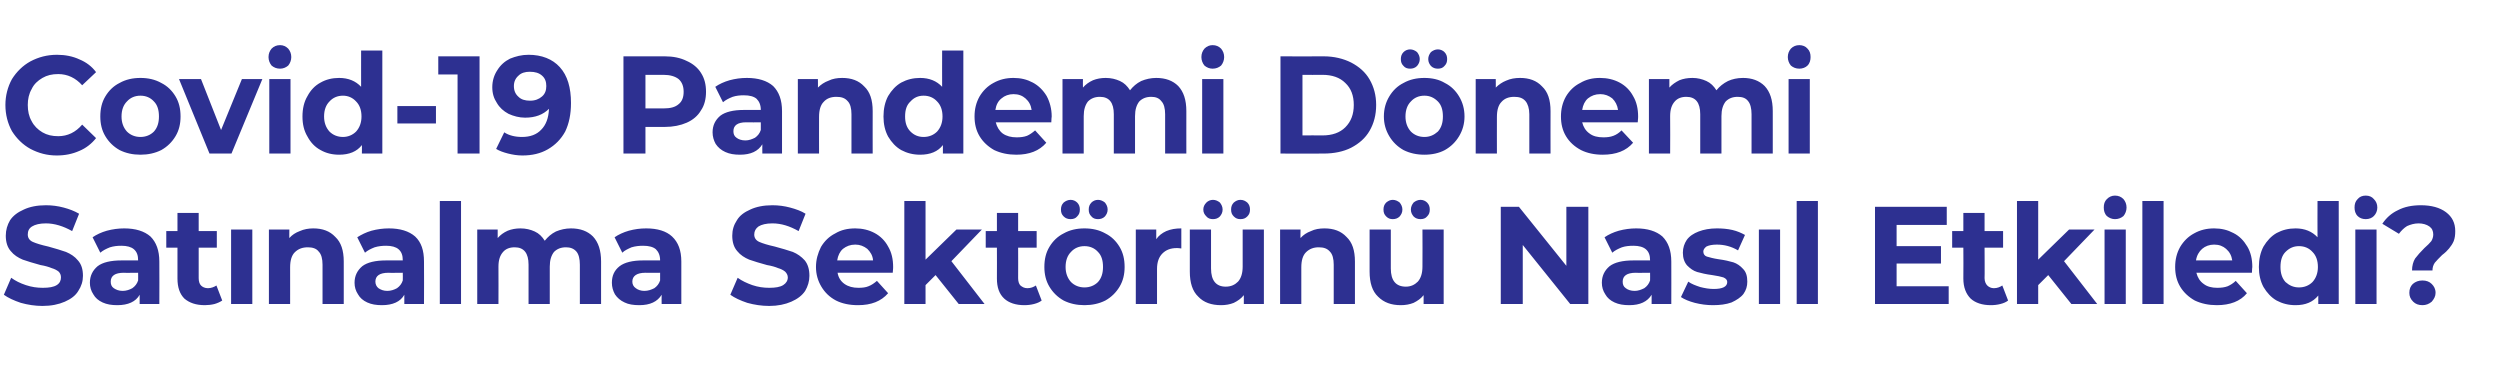
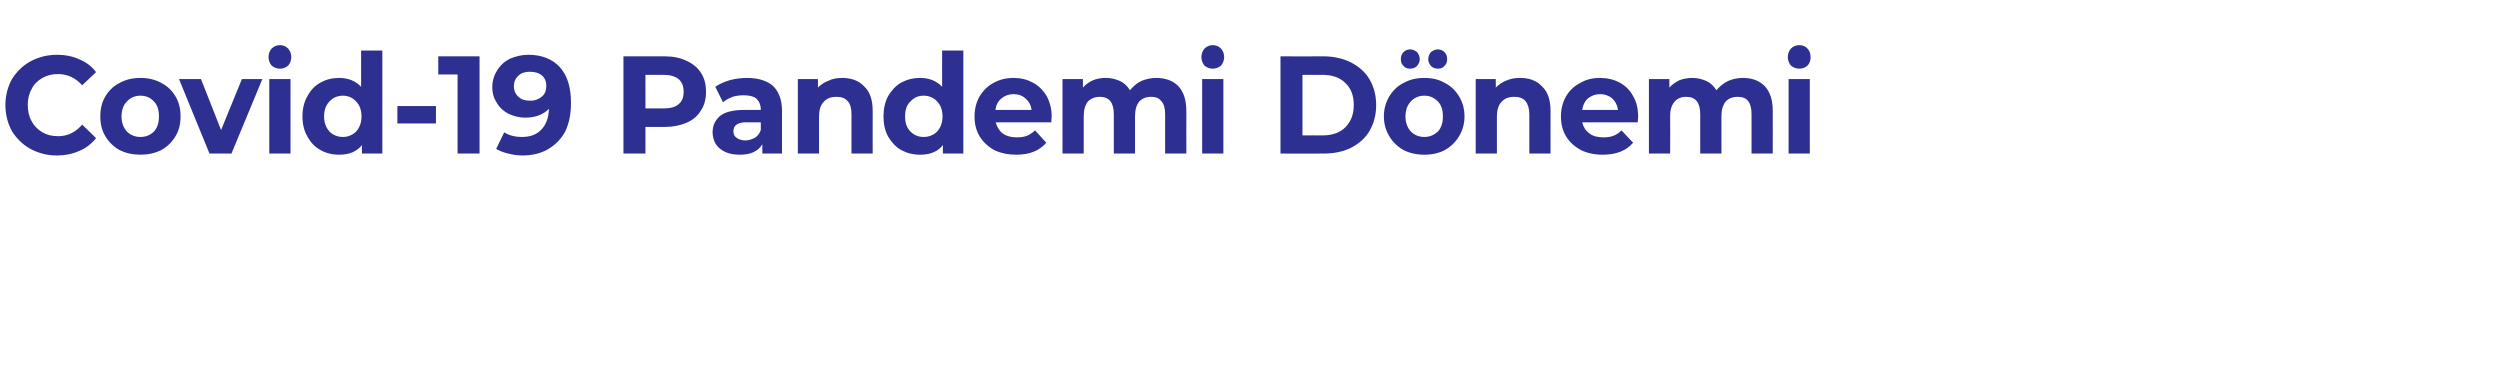
<svg xmlns="http://www.w3.org/2000/svg" version="1.1" width="648px" height="98px" viewBox="0 -5 648 98" style="top:-5px">
  <desc>Covid-19 Pandemi Dönemi Satınalma Sektörünü Nasıl Etkiledi</desc>
  <defs />
  <g id="Polygon53194">
-     <path d="M 11 74.3 C 9.1 74.3 7.2 74 5.4 73.5 C 3.6 72.9 2.1 72.2 1 71.4 C 1 71.4 2.9 67 2.9 67 C 4 67.8 5.2 68.4 6.7 68.9 C 8.2 69.4 9.6 69.6 11.1 69.6 C 12.7 69.6 13.9 69.4 14.7 68.9 C 15.5 68.4 15.8 67.7 15.8 66.9 C 15.8 66.3 15.6 65.8 15.2 65.4 C 14.7 65 14.1 64.7 13.4 64.5 C 12.7 64.2 11.7 63.9 10.5 63.7 C 8.6 63.2 7.1 62.7 5.9 62.3 C 4.7 61.8 3.6 61.1 2.8 60.1 C 1.9 59.1 1.5 57.7 1.5 56.1 C 1.5 54.6 1.9 53.3 2.6 52.1 C 3.4 50.9 4.6 50 6.2 49.3 C 7.7 48.6 9.6 48.2 11.9 48.2 C 13.5 48.2 15 48.4 16.5 48.8 C 18 49.2 19.3 49.7 20.5 50.4 C 20.5 50.4 18.7 54.9 18.7 54.9 C 16.4 53.6 14.1 52.9 11.9 52.9 C 10.3 52.9 9.1 53.2 8.3 53.7 C 7.5 54.2 7.2 54.9 7.2 55.8 C 7.2 56.6 7.6 57.3 8.5 57.7 C 9.4 58.1 10.7 58.5 12.5 58.9 C 14.4 59.4 15.9 59.9 17.1 60.3 C 18.3 60.8 19.4 61.5 20.2 62.5 C 21.1 63.5 21.5 64.8 21.5 66.5 C 21.5 67.9 21.1 69.2 20.3 70.4 C 19.6 71.6 18.4 72.5 16.8 73.2 C 15.2 73.9 13.3 74.3 11 74.3 C 11 74.3 11 74.3 11 74.3 Z M 32.2 54.2 C 35.1 54.2 37.4 54.9 39 56.3 C 40.5 57.8 41.3 59.9 41.3 62.8 C 41.34 62.8 41.3 73.8 41.3 73.8 L 36.2 73.8 C 36.2 73.8 36.19 71.44 36.2 71.4 C 35.2 73.2 33.2 74.1 30.4 74.1 C 28.9 74.1 27.7 73.9 26.6 73.4 C 25.5 72.9 24.7 72.2 24.2 71.3 C 23.6 70.4 23.3 69.4 23.3 68.3 C 23.3 66.5 24 65.1 25.3 64 C 26.6 63 28.7 62.5 31.5 62.5 C 31.5 62.5 35.8 62.5 35.8 62.5 C 35.8 61.2 35.5 60.3 34.7 59.6 C 34 59 32.9 58.7 31.5 58.7 C 30.4 58.7 29.5 58.8 28.5 59.1 C 27.5 59.5 26.7 59.9 26 60.5 C 26 60.5 24 56.5 24 56.5 C 25 55.8 26.3 55.2 27.7 54.8 C 29.2 54.4 30.7 54.2 32.2 54.2 C 32.2 54.2 32.2 54.2 32.2 54.2 Z M 31.8 70.4 C 32.7 70.4 33.6 70.1 34.3 69.7 C 35 69.2 35.5 68.6 35.8 67.7 C 35.83 67.73 35.8 65.7 35.8 65.7 C 35.8 65.7 32.06 65.75 32.1 65.7 C 29.8 65.7 28.7 66.5 28.7 68 C 28.7 68.7 28.9 69.3 29.5 69.7 C 30.1 70.1 30.8 70.4 31.8 70.4 C 31.8 70.4 31.8 70.4 31.8 70.4 Z M 57.6 72.9 C 57 73.3 56.3 73.6 55.6 73.8 C 54.8 74 53.9 74.1 53.1 74.1 C 50.8 74.1 49.1 73.5 47.8 72.4 C 46.6 71.2 46 69.5 46 67.2 C 45.98 67.19 46 59.2 46 59.2 L 43.1 59.2 L 43.1 54.9 L 46 54.9 L 46 50.2 L 51.5 50.2 L 51.5 54.9 L 56.2 54.9 L 56.2 59.2 L 51.5 59.2 C 51.5 59.2 51.49 67.12 51.5 67.1 C 51.5 67.9 51.7 68.6 52.1 69 C 52.5 69.4 53.1 69.7 53.9 69.7 C 54.7 69.7 55.5 69.4 56.1 69 C 56.1 69 57.6 72.9 57.6 72.9 Z M 59.9 54.5 L 65.4 54.5 L 65.4 73.8 L 59.9 73.8 L 59.9 54.5 Z M 81.2 54.2 C 83.6 54.2 85.5 54.9 86.9 56.4 C 88.4 57.8 89.1 59.9 89.1 62.8 C 89.11 62.76 89.1 73.8 89.1 73.8 L 83.6 73.8 C 83.6 73.8 83.61 63.62 83.6 63.6 C 83.6 62.1 83.3 60.9 82.6 60.2 C 82 59.4 81 59.1 79.8 59.1 C 78.4 59.1 77.3 59.5 76.4 60.4 C 75.6 61.2 75.2 62.5 75.2 64.3 C 75.21 64.27 75.2 73.8 75.2 73.8 L 69.7 73.8 L 69.7 54.5 L 75 54.5 C 75 54.5 74.97 56.75 75 56.7 C 75.7 55.9 76.6 55.3 77.7 54.9 C 78.8 54.4 80 54.2 81.2 54.2 C 81.2 54.2 81.2 54.2 81.2 54.2 Z M 100.8 54.2 C 103.7 54.2 106 54.9 107.6 56.3 C 109.2 57.8 109.9 59.9 109.9 62.8 C 109.95 62.8 109.9 73.8 109.9 73.8 L 104.8 73.8 C 104.8 73.8 104.79 71.44 104.8 71.4 C 103.8 73.2 101.8 74.1 99 74.1 C 97.5 74.1 96.3 73.9 95.2 73.4 C 94.1 72.9 93.3 72.2 92.8 71.3 C 92.2 70.4 91.9 69.4 91.9 68.3 C 91.9 66.5 92.6 65.1 93.9 64 C 95.2 63 97.3 62.5 100.1 62.5 C 100.1 62.5 104.4 62.5 104.4 62.5 C 104.4 61.2 104.1 60.3 103.3 59.6 C 102.6 59 101.5 58.7 100.1 58.7 C 99.1 58.7 98.1 58.8 97.1 59.1 C 96.1 59.5 95.3 59.9 94.6 60.5 C 94.6 60.5 92.6 56.5 92.6 56.5 C 93.7 55.8 94.9 55.2 96.3 54.8 C 97.8 54.4 99.3 54.2 100.8 54.2 C 100.8 54.2 100.8 54.2 100.8 54.2 Z M 100.4 70.4 C 101.3 70.4 102.2 70.1 102.9 69.7 C 103.6 69.2 104.1 68.6 104.4 67.7 C 104.44 67.73 104.4 65.7 104.4 65.7 C 104.4 65.7 100.67 65.75 100.7 65.7 C 98.4 65.7 97.3 66.5 97.3 68 C 97.3 68.7 97.6 69.3 98.1 69.7 C 98.7 70.1 99.4 70.4 100.4 70.4 C 100.4 70.4 100.4 70.4 100.4 70.4 Z M 114 47.1 L 119.5 47.1 L 119.5 73.8 L 114 73.8 L 114 47.1 Z M 148 54.2 C 150.4 54.2 152.3 54.9 153.7 56.3 C 155.1 57.8 155.8 59.9 155.8 62.8 C 155.79 62.76 155.8 73.8 155.8 73.8 L 150.3 73.8 C 150.3 73.8 150.29 63.62 150.3 63.6 C 150.3 62.1 150 60.9 149.4 60.2 C 148.7 59.4 147.8 59.1 146.7 59.1 C 145.4 59.1 144.4 59.5 143.6 60.3 C 142.9 61.2 142.5 62.4 142.5 64.1 C 142.49 64.13 142.5 73.8 142.5 73.8 L 137 73.8 C 137 73.8 136.99 63.62 137 63.6 C 137 60.6 135.8 59.1 133.4 59.1 C 132.1 59.1 131.1 59.5 130.4 60.3 C 129.6 61.2 129.2 62.4 129.2 64.1 C 129.23 64.13 129.2 73.8 129.2 73.8 L 123.7 73.8 L 123.7 54.5 L 129 54.5 C 129 54.5 128.98 56.71 129 56.7 C 129.7 55.9 130.5 55.3 131.6 54.8 C 132.6 54.4 133.7 54.2 134.9 54.2 C 136.3 54.2 137.5 54.5 138.6 55 C 139.7 55.5 140.5 56.3 141.2 57.4 C 142 56.4 142.9 55.6 144.1 55 C 145.3 54.5 146.6 54.2 148 54.2 C 148 54.2 148 54.2 148 54.2 Z M 167.5 54.2 C 170.4 54.2 172.7 54.9 174.2 56.3 C 175.8 57.8 176.6 59.9 176.6 62.8 C 176.61 62.8 176.6 73.8 176.6 73.8 L 171.5 73.8 C 171.5 73.8 171.46 71.44 171.5 71.4 C 170.4 73.2 168.5 74.1 165.7 74.1 C 164.2 74.1 162.9 73.9 161.9 73.4 C 160.8 72.9 160 72.2 159.4 71.3 C 158.9 70.4 158.6 69.4 158.6 68.3 C 158.6 66.5 159.2 65.1 160.6 64 C 161.9 63 164 62.5 166.7 62.5 C 166.7 62.5 171.1 62.5 171.1 62.5 C 171.1 61.2 170.7 60.3 170 59.6 C 169.3 59 168.2 58.7 166.7 58.7 C 165.7 58.7 164.7 58.8 163.7 59.1 C 162.8 59.5 161.9 59.9 161.3 60.5 C 161.3 60.5 159.3 56.5 159.3 56.5 C 160.3 55.8 161.6 55.2 163 54.8 C 164.5 54.4 165.9 54.2 167.5 54.2 C 167.5 54.2 167.5 54.2 167.5 54.2 Z M 167 70.4 C 168 70.4 168.8 70.1 169.6 69.7 C 170.3 69.2 170.8 68.6 171.1 67.7 C 171.1 67.73 171.1 65.7 171.1 65.7 C 171.1 65.7 167.33 65.75 167.3 65.7 C 165.1 65.7 163.9 66.5 163.9 68 C 163.9 68.7 164.2 69.3 164.8 69.7 C 165.3 70.1 166.1 70.4 167 70.4 C 167 70.4 167 70.4 167 70.4 Z M 199.4 74.3 C 197.4 74.3 195.5 74 193.7 73.5 C 191.9 72.9 190.4 72.2 189.3 71.4 C 189.3 71.4 191.2 67 191.2 67 C 192.3 67.8 193.6 68.4 195 68.9 C 196.5 69.4 197.9 69.6 199.4 69.6 C 201 69.6 202.2 69.4 203 68.9 C 203.8 68.4 204.2 67.7 204.2 66.9 C 204.2 66.3 203.9 65.8 203.5 65.4 C 203 65 202.4 64.7 201.7 64.5 C 201 64.2 200 63.9 198.8 63.7 C 196.9 63.2 195.4 62.7 194.2 62.3 C 193 61.8 191.9 61.1 191.1 60.1 C 190.2 59.1 189.8 57.7 189.8 56.1 C 189.8 54.6 190.2 53.3 191 52.1 C 191.7 50.9 192.9 50 194.5 49.3 C 196 48.6 197.9 48.2 200.2 48.2 C 201.8 48.2 203.3 48.4 204.8 48.8 C 206.3 49.2 207.7 49.7 208.8 50.4 C 208.8 50.4 207 54.9 207 54.9 C 204.7 53.6 202.5 52.9 200.2 52.9 C 198.6 52.9 197.4 53.2 196.6 53.7 C 195.9 54.2 195.5 54.9 195.5 55.8 C 195.5 56.6 195.9 57.3 196.8 57.7 C 197.7 58.1 199 58.5 200.8 58.9 C 202.7 59.4 204.3 59.9 205.5 60.3 C 206.7 60.8 207.7 61.5 208.6 62.5 C 209.4 63.5 209.8 64.8 209.8 66.5 C 209.8 67.9 209.4 69.2 208.7 70.4 C 207.9 71.6 206.7 72.5 205.1 73.2 C 203.5 73.9 201.6 74.3 199.4 74.3 C 199.4 74.3 199.4 74.3 199.4 74.3 Z M 231.5 64.2 C 231.5 64.3 231.5 64.8 231.4 65.7 C 231.4 65.7 217.1 65.7 217.1 65.7 C 217.3 66.9 217.9 67.9 218.9 68.6 C 219.9 69.3 221.1 69.6 222.5 69.6 C 223.5 69.6 224.4 69.5 225.1 69.2 C 225.9 68.9 226.6 68.4 227.3 67.8 C 227.3 67.8 230.2 71 230.2 71 C 228.4 73.1 225.8 74.1 222.4 74.1 C 220.2 74.1 218.3 73.7 216.7 72.9 C 215 72 213.8 70.8 212.9 69.3 C 212 67.8 211.5 66.1 211.5 64.2 C 211.5 62.3 212 60.6 212.8 59 C 213.7 57.5 214.9 56.3 216.5 55.5 C 218 54.6 219.7 54.2 221.7 54.2 C 223.5 54.2 225.2 54.6 226.7 55.4 C 228.2 56.2 229.4 57.4 230.2 58.9 C 231.1 60.4 231.5 62.2 231.5 64.2 C 231.5 64.2 231.5 64.2 231.5 64.2 Z M 221.7 58.4 C 220.4 58.4 219.4 58.8 218.5 59.5 C 217.7 60.2 217.2 61.2 217 62.5 C 217 62.5 226.3 62.5 226.3 62.5 C 226.2 61.2 225.6 60.3 224.8 59.5 C 223.9 58.8 222.9 58.4 221.7 58.4 C 221.7 58.4 221.7 58.4 221.7 58.4 Z M 242.5 66.3 L 239.9 68.9 L 239.9 73.8 L 234.4 73.8 L 234.4 47.1 L 239.9 47.1 L 239.9 62.3 L 247.9 54.5 L 254.5 54.5 L 246.6 62.7 L 255.2 73.8 L 248.5 73.8 L 242.5 66.3 Z M 270 72.9 C 269.5 73.3 268.8 73.6 268 73.8 C 267.2 74 266.4 74.1 265.5 74.1 C 263.3 74.1 261.5 73.5 260.3 72.4 C 259 71.2 258.4 69.5 258.4 67.2 C 258.43 67.19 258.4 59.2 258.4 59.2 L 255.5 59.2 L 255.5 54.9 L 258.4 54.9 L 258.4 50.2 L 263.9 50.2 L 263.9 54.9 L 268.7 54.9 L 268.7 59.2 L 263.9 59.2 C 263.9 59.2 263.93 67.12 263.9 67.1 C 263.9 67.9 264.1 68.6 264.5 69 C 265 69.4 265.5 69.7 266.3 69.7 C 267.2 69.7 267.9 69.4 268.5 69 C 268.5 69 270 72.9 270 72.9 Z M 281.1 74.1 C 279.1 74.1 277.3 73.7 275.7 72.9 C 274.1 72 272.9 70.8 272 69.3 C 271.1 67.8 270.7 66.1 270.7 64.2 C 270.7 62.2 271.1 60.5 272 59 C 272.9 57.5 274.1 56.3 275.7 55.5 C 277.3 54.6 279.1 54.2 281.1 54.2 C 283.1 54.2 284.9 54.6 286.5 55.5 C 288.1 56.3 289.3 57.5 290.2 59 C 291.1 60.5 291.5 62.2 291.5 64.2 C 291.5 66.1 291.1 67.8 290.2 69.3 C 289.3 70.8 288.1 72 286.5 72.9 C 284.9 73.7 283.1 74.1 281.1 74.1 C 281.1 74.1 281.1 74.1 281.1 74.1 Z M 281.1 69.5 C 282.5 69.5 283.7 69 284.6 68.1 C 285.5 67.1 285.9 65.8 285.9 64.2 C 285.9 62.5 285.5 61.2 284.6 60.3 C 283.7 59.3 282.5 58.8 281.1 58.8 C 279.7 58.8 278.5 59.3 277.6 60.3 C 276.7 61.2 276.2 62.5 276.2 64.2 C 276.2 65.8 276.7 67.1 277.6 68.1 C 278.5 69 279.7 69.5 281.1 69.5 C 281.1 69.5 281.1 69.5 281.1 69.5 Z M 277.5 51.8 C 276.8 51.8 276.2 51.6 275.7 51.1 C 275.2 50.6 275 50.1 275 49.3 C 275 48.6 275.2 48 275.7 47.5 C 276.2 47.1 276.8 46.8 277.5 46.8 C 278.2 46.8 278.8 47.1 279.2 47.5 C 279.7 48 279.9 48.6 279.9 49.3 C 279.9 50.1 279.7 50.6 279.2 51.1 C 278.8 51.6 278.2 51.8 277.5 51.8 C 277.5 51.8 277.5 51.8 277.5 51.8 Z M 284.6 51.8 C 283.9 51.8 283.3 51.6 282.9 51.1 C 282.4 50.6 282.2 50.1 282.2 49.3 C 282.2 48.6 282.4 48 282.9 47.5 C 283.3 47.1 283.9 46.8 284.6 46.8 C 285.3 46.8 285.9 47.1 286.4 47.5 C 286.8 48 287.1 48.6 287.1 49.3 C 287.1 50.1 286.8 50.6 286.4 51.1 C 285.9 51.6 285.3 51.8 284.6 51.8 C 284.6 51.8 284.6 51.8 284.6 51.8 Z M 299.7 57 C 300.3 56.1 301.2 55.4 302.3 54.9 C 303.5 54.4 304.7 54.2 306.2 54.2 C 306.2 54.2 306.2 59.4 306.2 59.4 C 305.6 59.3 305.2 59.3 305 59.3 C 303.4 59.3 302.2 59.8 301.3 60.7 C 300.4 61.6 299.9 62.9 299.9 64.7 C 299.92 64.7 299.9 73.8 299.9 73.8 L 294.4 73.8 L 294.4 54.5 L 299.7 54.5 L 299.7 57 C 299.7 57 299.67 57.04 299.7 57 Z M 327.6 54.5 L 327.6 73.8 L 322.4 73.8 C 322.4 73.8 322.39 71.54 322.4 71.5 C 321.7 72.4 320.8 73 319.8 73.5 C 318.8 73.9 317.7 74.1 316.5 74.1 C 314 74.1 312 73.4 310.6 71.9 C 309.1 70.5 308.4 68.3 308.4 65.4 C 308.39 65.42 308.4 54.5 308.4 54.5 L 313.9 54.5 C 313.9 54.5 313.89 64.6 313.9 64.6 C 313.9 67.7 315.2 69.3 317.7 69.3 C 319.1 69.3 320.1 68.8 320.9 68 C 321.7 67.1 322.1 65.8 322.1 64.1 C 322.11 64.06 322.1 54.5 322.1 54.5 L 327.6 54.5 Z M 314.4 51.8 C 313.7 51.8 313.1 51.6 312.7 51.1 C 312.2 50.6 311.9 50.1 311.9 49.3 C 311.9 48.6 312.2 48 312.7 47.5 C 313.1 47.1 313.7 46.8 314.4 46.8 C 315.1 46.8 315.7 47.1 316.2 47.5 C 316.6 48 316.9 48.6 316.9 49.3 C 316.9 50.1 316.6 50.6 316.2 51.1 C 315.7 51.6 315.1 51.8 314.4 51.8 C 314.4 51.8 314.4 51.8 314.4 51.8 Z M 321.5 51.8 C 320.8 51.8 320.3 51.6 319.8 51.1 C 319.3 50.6 319.1 50.1 319.1 49.3 C 319.1 48.6 319.3 48 319.8 47.5 C 320.3 47.1 320.8 46.8 321.5 46.8 C 322.3 46.8 322.8 47.1 323.3 47.5 C 323.8 48 324 48.6 324 49.3 C 324 50.1 323.8 50.6 323.3 51.1 C 322.8 51.6 322.3 51.8 321.5 51.8 C 321.5 51.8 321.5 51.8 321.5 51.8 Z M 343.3 54.2 C 345.7 54.2 347.6 54.9 349 56.4 C 350.5 57.8 351.2 59.9 351.2 62.8 C 351.2 62.76 351.2 73.8 351.2 73.8 L 345.7 73.8 C 345.7 73.8 345.69 63.62 345.7 63.6 C 345.7 62.1 345.4 60.9 344.7 60.2 C 344 59.4 343.1 59.1 341.8 59.1 C 340.5 59.1 339.4 59.5 338.5 60.4 C 337.7 61.2 337.3 62.5 337.3 64.3 C 337.3 64.27 337.3 73.8 337.3 73.8 L 331.8 73.8 L 331.8 54.5 L 337.1 54.5 C 337.1 54.5 337.05 56.75 337.1 56.7 C 337.8 55.9 338.7 55.3 339.8 54.9 C 340.8 54.4 342 54.2 343.3 54.2 C 343.3 54.2 343.3 54.2 343.3 54.2 Z M 374.2 54.5 L 374.2 73.8 L 369 73.8 C 369 73.8 369.02 71.54 369 71.5 C 368.3 72.4 367.4 73 366.4 73.5 C 365.4 73.9 364.3 74.1 363.1 74.1 C 360.6 74.1 358.7 73.4 357.2 71.9 C 355.7 70.5 355 68.3 355 65.4 C 355.01 65.42 355 54.5 355 54.5 L 360.5 54.5 C 360.5 54.5 360.51 64.6 360.5 64.6 C 360.5 67.7 361.8 69.3 364.4 69.3 C 365.7 69.3 366.7 68.8 367.5 68 C 368.3 67.1 368.7 65.8 368.7 64.1 C 368.74 64.06 368.7 54.5 368.7 54.5 L 374.2 54.5 Z M 361 51.8 C 360.3 51.8 359.8 51.6 359.3 51.1 C 358.8 50.6 358.6 50.1 358.6 49.3 C 358.6 48.6 358.8 48 359.3 47.5 C 359.8 47.1 360.3 46.8 361 46.8 C 361.7 46.8 362.3 47.1 362.8 47.5 C 363.2 48 363.5 48.6 363.5 49.3 C 363.5 50.1 363.2 50.6 362.8 51.1 C 362.3 51.6 361.7 51.8 361 51.8 C 361 51.8 361 51.8 361 51.8 Z M 368.2 51.8 C 367.5 51.8 366.9 51.6 366.4 51.1 C 366 50.6 365.7 50.1 365.7 49.3 C 365.7 48.6 366 48 366.4 47.5 C 366.9 47.1 367.5 46.8 368.2 46.8 C 368.9 46.8 369.5 47.1 369.9 47.5 C 370.4 48 370.6 48.6 370.6 49.3 C 370.6 50.1 370.4 50.6 369.9 51.1 C 369.5 51.6 368.9 51.8 368.2 51.8 C 368.2 51.8 368.2 51.8 368.2 51.8 Z M 411.7 48.6 L 411.7 73.8 L 407 73.8 L 394.7 58.5 L 394.7 73.8 L 389 73.8 L 389 48.6 L 393.7 48.6 L 406 63.9 L 406 48.6 L 411.7 48.6 Z M 424.1 54.2 C 427 54.2 429.3 54.9 430.9 56.3 C 432.4 57.8 433.2 59.9 433.2 62.8 C 433.23 62.8 433.2 73.8 433.2 73.8 L 428.1 73.8 C 428.1 73.8 428.08 71.44 428.1 71.4 C 427 73.2 425.1 74.1 422.3 74.1 C 420.8 74.1 419.6 73.9 418.5 73.4 C 417.4 72.9 416.6 72.2 416.1 71.3 C 415.5 70.4 415.2 69.4 415.2 68.3 C 415.2 66.5 415.9 65.1 417.2 64 C 418.5 63 420.6 62.5 423.4 62.5 C 423.4 62.5 427.7 62.5 427.7 62.5 C 427.7 61.2 427.4 60.3 426.6 59.6 C 425.9 59 424.8 58.7 423.4 58.7 C 422.3 58.7 421.3 58.8 420.4 59.1 C 419.4 59.5 418.6 59.9 417.9 60.5 C 417.9 60.5 415.9 56.5 415.9 56.5 C 416.9 55.8 418.2 55.2 419.6 54.8 C 421.1 54.4 422.6 54.2 424.1 54.2 C 424.1 54.2 424.1 54.2 424.1 54.2 Z M 423.7 70.4 C 424.6 70.4 425.4 70.1 426.2 69.7 C 426.9 69.2 427.4 68.6 427.7 67.7 C 427.73 67.73 427.7 65.7 427.7 65.7 C 427.7 65.7 423.95 65.75 424 65.7 C 421.7 65.7 420.6 66.5 420.6 68 C 420.6 68.7 420.8 69.3 421.4 69.7 C 421.9 70.1 422.7 70.4 423.7 70.4 C 423.7 70.4 423.7 70.4 423.7 70.4 Z M 444 74.1 C 442.4 74.1 440.9 73.9 439.3 73.5 C 437.8 73.1 436.6 72.6 435.7 72 C 435.7 72 437.6 68 437.6 68 C 438.4 68.6 439.5 69 440.7 69.4 C 441.9 69.7 443 69.9 444.2 69.9 C 446.5 69.9 447.7 69.3 447.7 68.1 C 447.7 67.6 447.4 67.2 446.7 66.9 C 446.1 66.7 445.1 66.5 443.8 66.3 C 442.2 66.1 441 65.8 439.9 65.5 C 438.9 65.2 438.1 64.6 437.3 63.8 C 436.6 63 436.2 61.9 436.2 60.5 C 436.2 59.2 436.6 58.1 437.2 57.2 C 437.9 56.2 439 55.5 440.3 55 C 441.6 54.5 443.2 54.2 445 54.2 C 446.3 54.2 447.7 54.3 449 54.6 C 450.3 54.9 451.4 55.4 452.3 55.9 C 452.3 55.9 450.5 59.9 450.5 59.9 C 448.8 58.9 447 58.4 445 58.4 C 443.8 58.4 442.9 58.6 442.3 58.9 C 441.8 59.3 441.5 59.7 441.5 60.2 C 441.5 60.8 441.8 61.3 442.4 61.5 C 443.1 61.7 444.1 62 445.5 62.2 C 447 62.4 448.3 62.7 449.3 63 C 450.2 63.3 451.1 63.9 451.8 64.7 C 452.6 65.5 452.9 66.6 452.9 68 C 452.9 69.2 452.6 70.2 451.9 71.2 C 451.2 72.1 450.1 72.8 448.8 73.4 C 447.4 73.9 445.8 74.1 444 74.1 C 444 74.1 444 74.1 444 74.1 Z M 455.9 54.5 L 461.4 54.5 L 461.4 73.8 L 455.9 73.8 L 455.9 54.5 Z M 465.7 47.1 L 471.2 47.1 L 471.2 73.8 L 465.7 73.8 L 465.7 47.1 Z M 505.1 69.2 L 505.1 73.8 L 486 73.8 L 486 48.6 L 504.6 48.6 L 504.6 53.3 L 491.6 53.3 L 491.6 58.8 L 503.1 58.8 L 503.1 63.3 L 491.6 63.3 L 491.6 69.2 L 505.1 69.2 Z M 520.5 72.9 C 520 73.3 519.3 73.6 518.5 73.8 C 517.7 74 516.9 74.1 516 74.1 C 513.8 74.1 512 73.5 510.8 72.4 C 509.6 71.2 508.9 69.5 508.9 67.2 C 508.95 67.19 508.9 59.2 508.9 59.2 L 506 59.2 L 506 54.9 L 508.9 54.9 L 508.9 50.2 L 514.4 50.2 L 514.4 54.9 L 519.2 54.9 L 519.2 59.2 L 514.4 59.2 C 514.4 59.2 514.45 67.12 514.4 67.1 C 514.4 67.9 514.7 68.6 515.1 69 C 515.5 69.4 516.1 69.7 516.8 69.7 C 517.7 69.7 518.4 69.4 519 69 C 519 69 520.5 72.9 520.5 72.9 Z M 530.9 66.3 L 528.3 68.9 L 528.3 73.8 L 522.8 73.8 L 522.8 47.1 L 528.3 47.1 L 528.3 62.3 L 536.3 54.5 L 542.9 54.5 L 535 62.7 L 543.6 73.8 L 536.9 73.8 L 530.9 66.3 Z M 545.5 54.5 L 551 54.5 L 551 73.8 L 545.5 73.8 L 545.5 54.5 Z M 548.2 51.8 C 547.4 51.8 546.7 51.5 546.1 51 C 545.5 50.4 545.3 49.6 545.3 48.8 C 545.3 47.9 545.5 47.2 546.1 46.6 C 546.7 46 547.4 45.7 548.2 45.7 C 549.1 45.7 549.8 46 550.4 46.6 C 550.9 47.2 551.2 47.9 551.2 48.8 C 551.2 49.6 550.9 50.4 550.4 51 C 549.8 51.5 549.1 51.8 548.2 51.8 C 548.2 51.8 548.2 51.8 548.2 51.8 Z M 555.3 47.1 L 560.8 47.1 L 560.8 73.8 L 555.3 73.8 L 555.3 47.1 Z M 583.8 64.2 C 583.8 64.3 583.7 64.8 583.7 65.7 C 583.7 65.7 569.3 65.7 569.3 65.7 C 569.6 66.9 570.2 67.9 571.2 68.6 C 572.1 69.3 573.3 69.6 574.7 69.6 C 575.7 69.6 576.6 69.5 577.4 69.2 C 578.1 68.9 578.9 68.4 579.5 67.8 C 579.5 67.8 582.4 71 582.4 71 C 580.7 73.1 578 74.1 574.6 74.1 C 572.5 74.1 570.6 73.7 568.9 72.9 C 567.3 72 566 70.8 565.1 69.3 C 564.2 67.8 563.8 66.1 563.8 64.2 C 563.8 62.3 564.2 60.6 565.1 59 C 566 57.5 567.2 56.3 568.7 55.5 C 570.3 54.6 572 54.2 573.9 54.2 C 575.8 54.2 577.4 54.6 578.9 55.4 C 580.5 56.2 581.6 57.4 582.5 58.9 C 583.4 60.4 583.8 62.2 583.8 64.2 C 583.8 64.2 583.8 64.2 583.8 64.2 Z M 573.9 58.4 C 572.7 58.4 571.6 58.8 570.8 59.5 C 570 60.2 569.4 61.2 569.2 62.5 C 569.2 62.5 578.6 62.5 578.6 62.5 C 578.4 61.2 577.9 60.3 577 59.5 C 576.2 58.8 575.2 58.4 573.9 58.4 C 573.9 58.4 573.9 58.4 573.9 58.4 Z M 606.2 47.1 L 606.2 73.8 L 600.9 73.8 C 600.9 73.8 600.91 71.62 600.9 71.6 C 599.5 73.3 597.6 74.1 595 74.1 C 593.2 74.1 591.6 73.7 590.1 72.9 C 588.7 72.1 587.6 70.9 586.7 69.4 C 585.9 67.9 585.5 66.2 585.5 64.2 C 585.5 62.2 585.9 60.4 586.7 58.9 C 587.6 57.4 588.7 56.2 590.1 55.4 C 591.6 54.6 593.2 54.2 595 54.2 C 597.4 54.2 599.3 55 600.7 56.5 C 600.67 56.53 600.7 47.1 600.7 47.1 L 606.2 47.1 Z M 595.9 69.5 C 597.3 69.5 598.5 69 599.4 68.1 C 600.3 67.1 600.8 65.8 600.8 64.2 C 600.8 62.5 600.3 61.2 599.4 60.3 C 598.5 59.3 597.3 58.8 595.9 58.8 C 594.5 58.8 593.4 59.3 592.4 60.3 C 591.5 61.2 591.1 62.5 591.1 64.2 C 591.1 65.8 591.5 67.1 592.4 68.1 C 593.4 69 594.5 69.5 595.9 69.5 C 595.9 69.5 595.9 69.5 595.9 69.5 Z M 610.5 54.5 L 616 54.5 L 616 73.8 L 610.5 73.8 L 610.5 54.5 Z M 613.2 51.8 C 612.3 51.8 611.6 51.5 611.1 51 C 610.5 50.4 610.3 49.6 610.3 48.8 C 610.3 47.9 610.5 47.2 611.1 46.6 C 611.6 46 612.3 45.7 613.2 45.7 C 614.1 45.7 614.8 46 615.3 46.6 C 615.9 47.2 616.2 47.9 616.2 48.8 C 616.2 49.6 615.9 50.4 615.3 51 C 614.8 51.5 614.1 51.8 613.2 51.8 C 613.2 51.8 613.2 51.8 613.2 51.8 Z M 625.2 65.1 C 625.2 63.9 625.5 62.8 626 62 C 626.6 61.2 627.4 60.3 628.4 59.3 C 629.2 58.6 629.8 58 630.2 57.5 C 630.5 57 630.7 56.4 630.7 55.8 C 630.7 54.9 630.4 54.2 629.7 53.7 C 629 53.2 628 52.9 626.9 52.9 C 625.8 52.9 624.8 53.2 623.9 53.6 C 623.1 54.1 622.4 54.8 621.8 55.6 C 621.8 55.6 617.5 53 617.5 53 C 618.5 51.5 619.8 50.3 621.5 49.5 C 623.2 48.6 625.2 48.2 627.5 48.2 C 630.2 48.2 632.4 48.8 634 50 C 635.6 51.2 636.4 52.8 636.4 54.9 C 636.4 55.9 636.3 56.7 636 57.5 C 635.7 58.2 635.3 58.8 634.8 59.4 C 634.4 59.9 633.8 60.5 633 61.1 C 632.2 61.9 631.5 62.6 631.1 63.1 C 630.7 63.7 630.5 64.3 630.5 65.1 C 630.52 65.1 625.2 65.1 625.2 65.1 C 625.2 65.1 625.2 65.1 625.2 65.1 Z M 627.9 74.1 C 626.9 74.1 626.1 73.8 625.5 73.2 C 624.8 72.5 624.5 71.8 624.5 70.9 C 624.5 69.9 624.8 69.2 625.4 68.6 C 626.1 68 626.9 67.7 627.9 67.7 C 628.9 67.7 629.7 68 630.3 68.6 C 630.9 69.2 631.3 69.9 631.3 70.9 C 631.3 71.8 630.9 72.5 630.3 73.2 C 629.6 73.8 628.8 74.1 627.9 74.1 C 627.9 74.1 627.9 74.1 627.9 74.1 Z " stroke="none" fill="#2d3091" />
-   </g>
+     </g>
  <g id="Polygon53193">
    <path d="M 14.7 35.3 C 12.2 35.3 10 34.7 7.9 33.6 C 5.9 32.5 4.3 30.9 3.1 29 C 2 27 1.4 24.7 1.4 22.2 C 1.4 19.8 2 17.5 3.1 15.5 C 4.3 13.6 5.9 12 7.9 10.9 C 10 9.8 12.2 9.2 14.8 9.2 C 16.9 9.2 18.9 9.6 20.6 10.4 C 22.3 11.1 23.8 12.2 24.9 13.7 C 24.9 13.7 21.3 17.1 21.3 17.1 C 19.6 15.2 17.5 14.2 15.1 14.2 C 13.5 14.2 12.2 14.5 11 15.2 C 9.8 15.9 8.8 16.8 8.2 18.1 C 7.5 19.3 7.2 20.7 7.2 22.2 C 7.2 23.8 7.5 25.2 8.2 26.4 C 8.8 27.6 9.8 28.6 11 29.3 C 12.2 30 13.5 30.3 15.1 30.3 C 17.5 30.3 19.6 29.3 21.3 27.3 C 21.3 27.3 24.9 30.8 24.9 30.8 C 23.8 32.2 22.3 33.4 20.6 34.1 C 18.8 34.9 16.9 35.3 14.7 35.3 C 14.7 35.3 14.7 35.3 14.7 35.3 Z M 36.4 35.1 C 34.4 35.1 32.6 34.7 31 33.9 C 29.4 33 28.2 31.8 27.3 30.3 C 26.4 28.8 26 27.1 26 25.2 C 26 23.2 26.4 21.5 27.3 20 C 28.2 18.5 29.4 17.3 31 16.5 C 32.6 15.6 34.4 15.2 36.4 15.2 C 38.4 15.2 40.2 15.6 41.8 16.5 C 43.4 17.3 44.6 18.5 45.5 20 C 46.4 21.5 46.8 23.2 46.8 25.2 C 46.8 27.1 46.4 28.8 45.5 30.3 C 44.6 31.8 43.4 33 41.8 33.9 C 40.2 34.7 38.4 35.1 36.4 35.1 C 36.4 35.1 36.4 35.1 36.4 35.1 Z M 36.4 30.5 C 37.8 30.5 39 30 39.9 29.1 C 40.8 28.1 41.2 26.8 41.2 25.2 C 41.2 23.5 40.8 22.2 39.9 21.3 C 39 20.3 37.8 19.8 36.4 19.8 C 35 19.8 33.8 20.3 32.9 21.3 C 32 22.2 31.5 23.5 31.5 25.2 C 31.5 26.8 32 28.1 32.9 29.1 C 33.8 30 35 30.5 36.4 30.5 C 36.4 30.5 36.4 30.5 36.4 30.5 Z M 68 15.5 L 60 34.8 L 54.3 34.8 L 46.4 15.5 L 52.1 15.5 L 57.3 28.7 L 62.7 15.5 L 68 15.5 Z M 69.8 15.5 L 75.3 15.5 L 75.3 34.8 L 69.8 34.8 L 69.8 15.5 Z M 72.6 12.8 C 71.7 12.8 71 12.5 70.4 12 C 69.9 11.4 69.6 10.6 69.6 9.8 C 69.6 8.9 69.9 8.2 70.4 7.6 C 71 7 71.7 6.7 72.6 6.7 C 73.4 6.7 74.1 7 74.7 7.6 C 75.2 8.2 75.5 8.9 75.5 9.8 C 75.5 10.6 75.2 11.4 74.7 12 C 74.1 12.5 73.4 12.8 72.6 12.8 C 72.6 12.8 72.6 12.8 72.6 12.8 Z M 99.1 8.1 L 99.1 34.8 L 93.8 34.8 C 93.8 34.8 93.84 32.62 93.8 32.6 C 92.5 34.3 90.5 35.1 87.9 35.1 C 86.1 35.1 84.5 34.7 83.1 33.9 C 81.6 33.1 80.5 31.9 79.7 30.4 C 78.8 28.9 78.4 27.2 78.4 25.2 C 78.4 23.2 78.8 21.4 79.7 19.9 C 80.5 18.4 81.6 17.2 83.1 16.4 C 84.5 15.6 86.1 15.2 87.9 15.2 C 90.3 15.2 92.2 16 93.6 17.5 C 93.59 17.53 93.6 8.1 93.6 8.1 L 99.1 8.1 Z M 88.9 30.5 C 90.2 30.5 91.4 30 92.3 29.1 C 93.2 28.1 93.7 26.8 93.7 25.2 C 93.7 23.5 93.2 22.2 92.3 21.3 C 91.4 20.3 90.2 19.8 88.9 19.8 C 87.5 19.8 86.3 20.3 85.4 21.3 C 84.5 22.2 84 23.5 84 25.2 C 84 26.8 84.5 28.1 85.4 29.1 C 86.3 30 87.5 30.5 88.9 30.5 C 88.9 30.5 88.9 30.5 88.9 30.5 Z M 103 22.5 L 113 22.5 L 113 27 L 103 27 L 103 22.5 Z M 124.3 9.6 L 124.3 34.8 L 118.6 34.8 L 118.6 14.3 L 113.6 14.3 L 113.6 9.6 L 124.3 9.6 Z M 137 9.2 C 140.4 9.2 143.2 10.3 145.1 12.4 C 147.1 14.6 148 17.7 148 21.7 C 148 24.6 147.5 27 146.5 29.1 C 145.4 31.1 143.9 32.6 142 33.7 C 140.1 34.8 137.9 35.3 135.4 35.3 C 134.1 35.3 132.9 35.1 131.7 34.8 C 130.5 34.5 129.4 34.1 128.6 33.6 C 128.6 33.6 130.7 29.3 130.7 29.3 C 131.9 30.1 133.5 30.5 135.3 30.5 C 137.4 30.5 139.1 29.9 140.3 28.6 C 141.5 27.4 142.2 25.6 142.3 23.2 C 140.8 24.7 138.8 25.5 136.1 25.5 C 134.6 25.5 133.1 25.1 131.8 24.5 C 130.5 23.8 129.5 22.9 128.8 21.7 C 128 20.5 127.6 19.2 127.6 17.6 C 127.6 15.9 128.1 14.4 128.9 13.2 C 129.7 11.9 130.8 10.9 132.2 10.2 C 133.7 9.6 135.2 9.2 137 9.2 C 137 9.2 137 9.2 137 9.2 Z M 137.4 21.1 C 138.7 21.1 139.7 20.7 140.5 20 C 141.3 19.3 141.6 18.4 141.6 17.3 C 141.6 16.2 141.3 15.3 140.5 14.6 C 139.7 13.9 138.7 13.6 137.3 13.6 C 136.1 13.6 135.1 13.9 134.4 14.6 C 133.6 15.3 133.2 16.2 133.2 17.3 C 133.2 18.5 133.6 19.4 134.4 20.1 C 135.1 20.8 136.1 21.1 137.4 21.1 C 137.4 21.1 137.4 21.1 137.4 21.1 Z M 172.3 9.6 C 174.5 9.6 176.4 10 178 10.8 C 179.6 11.5 180.9 12.6 181.7 13.9 C 182.6 15.3 183 16.9 183 18.8 C 183 20.6 182.6 22.3 181.7 23.6 C 180.9 25 179.6 26.1 178 26.8 C 176.4 27.5 174.5 27.9 172.3 27.9 C 172.3 27.9 167.3 27.9 167.3 27.9 L 167.3 34.8 L 161.6 34.8 L 161.6 9.6 L 172.3 9.6 C 172.3 9.6 172.3 9.65 172.3 9.6 Z M 172 23.1 C 173.7 23.1 175 22.8 175.9 22 C 176.8 21.3 177.2 20.2 177.2 18.8 C 177.2 17.4 176.8 16.3 175.9 15.5 C 175 14.8 173.7 14.4 172 14.4 C 171.99 14.4 167.3 14.4 167.3 14.4 L 167.3 23.1 L 172 23.1 C 172 23.1 171.99 23.15 172 23.1 Z M 193.6 15.2 C 196.5 15.2 198.8 15.9 200.4 17.3 C 201.9 18.8 202.7 20.9 202.7 23.8 C 202.72 23.8 202.7 34.8 202.7 34.8 L 197.6 34.8 C 197.6 34.8 197.57 32.44 197.6 32.4 C 196.5 34.2 194.6 35.1 191.8 35.1 C 190.3 35.1 189.1 34.9 188 34.4 C 186.9 33.9 186.1 33.2 185.5 32.3 C 185 31.4 184.7 30.4 184.7 29.3 C 184.7 27.5 185.4 26.1 186.7 25 C 188 24 190.1 23.5 192.8 23.5 C 192.8 23.5 197.2 23.5 197.2 23.5 C 197.2 22.2 196.8 21.3 196.1 20.6 C 195.4 20 194.3 19.7 192.8 19.7 C 191.8 19.7 190.8 19.8 189.9 20.1 C 188.9 20.5 188.1 20.9 187.4 21.5 C 187.4 21.5 185.4 17.5 185.4 17.5 C 186.4 16.8 187.7 16.2 189.1 15.8 C 190.6 15.4 192 15.2 193.6 15.2 C 193.6 15.2 193.6 15.2 193.6 15.2 Z M 193.2 31.4 C 194.1 31.4 194.9 31.1 195.7 30.7 C 196.4 30.2 196.9 29.6 197.2 28.7 C 197.21 28.73 197.2 26.7 197.2 26.7 C 197.2 26.7 193.44 26.75 193.4 26.7 C 191.2 26.7 190.1 27.5 190.1 29 C 190.1 29.7 190.3 30.3 190.9 30.7 C 191.4 31.1 192.2 31.4 193.2 31.4 C 193.2 31.4 193.2 31.4 193.2 31.4 Z M 218.3 15.2 C 220.7 15.2 222.6 15.9 224 17.4 C 225.5 18.8 226.2 20.9 226.2 23.8 C 226.18 23.76 226.2 34.8 226.2 34.8 L 220.7 34.8 C 220.7 34.8 220.68 24.62 220.7 24.6 C 220.7 23.1 220.4 21.9 219.7 21.2 C 219 20.4 218.1 20.1 216.8 20.1 C 215.4 20.1 214.3 20.5 213.5 21.4 C 212.7 22.2 212.3 23.5 212.3 25.3 C 212.28 25.27 212.3 34.8 212.3 34.8 L 206.8 34.8 L 206.8 15.5 L 212 15.5 C 212 15.5 212.04 17.75 212 17.7 C 212.8 16.9 213.7 16.3 214.8 15.9 C 215.8 15.4 217 15.2 218.3 15.2 C 218.3 15.2 218.3 15.2 218.3 15.2 Z M 249.7 8.1 L 249.7 34.8 L 244.4 34.8 C 244.4 34.8 244.42 32.62 244.4 32.6 C 243.1 34.3 241.1 35.1 238.5 35.1 C 236.7 35.1 235.1 34.7 233.6 33.9 C 232.2 33.1 231.1 31.9 230.2 30.4 C 229.4 28.9 229 27.2 229 25.2 C 229 23.2 229.4 21.4 230.2 19.9 C 231.1 18.4 232.2 17.2 233.6 16.4 C 235.1 15.6 236.7 15.2 238.5 15.2 C 240.9 15.2 242.8 16 244.2 17.5 C 244.18 17.53 244.2 8.1 244.2 8.1 L 249.7 8.1 Z M 239.4 30.5 C 240.8 30.5 242 30 242.9 29.1 C 243.8 28.1 244.3 26.8 244.3 25.2 C 244.3 23.5 243.8 22.2 242.9 21.3 C 242 20.3 240.8 19.8 239.4 19.8 C 238 19.8 236.9 20.3 236 21.3 C 235 22.2 234.6 23.5 234.6 25.2 C 234.6 26.8 235 28.1 236 29.1 C 236.9 30 238 30.5 239.4 30.5 C 239.4 30.5 239.4 30.5 239.4 30.5 Z M 272.6 25.2 C 272.6 25.3 272.5 25.8 272.5 26.7 C 272.5 26.7 258.1 26.7 258.1 26.7 C 258.4 27.9 259 28.9 259.9 29.6 C 260.9 30.3 262.1 30.6 263.5 30.6 C 264.5 30.6 265.4 30.5 266.2 30.2 C 266.9 29.9 267.6 29.4 268.3 28.8 C 268.3 28.8 271.2 32 271.2 32 C 269.4 34.1 266.8 35.1 263.4 35.1 C 261.3 35.1 259.4 34.7 257.7 33.9 C 256.1 33 254.8 31.8 253.9 30.3 C 253 28.8 252.6 27.1 252.6 25.2 C 252.6 23.3 253 21.6 253.9 20 C 254.8 18.5 256 17.3 257.5 16.5 C 259.1 15.6 260.8 15.2 262.7 15.2 C 264.6 15.2 266.2 15.6 267.7 16.4 C 269.2 17.2 270.4 18.4 271.3 19.9 C 272.1 21.4 272.6 23.2 272.6 25.2 C 272.6 25.2 272.6 25.2 272.6 25.2 Z M 262.7 19.4 C 261.5 19.4 260.4 19.8 259.6 20.5 C 258.7 21.2 258.2 22.2 258 23.5 C 258 23.5 267.4 23.5 267.4 23.5 C 267.2 22.2 266.7 21.3 265.8 20.5 C 265 19.8 264 19.4 262.7 19.4 C 262.7 19.4 262.7 19.4 262.7 19.4 Z M 299.7 15.2 C 302.1 15.2 304 15.9 305.4 17.3 C 306.8 18.8 307.5 20.9 307.5 23.8 C 307.49 23.76 307.5 34.8 307.5 34.8 L 302 34.8 C 302 34.8 301.98 24.62 302 24.6 C 302 23.1 301.7 21.9 301 21.2 C 300.4 20.4 299.5 20.1 298.4 20.1 C 297.1 20.1 296.1 20.5 295.3 21.3 C 294.6 22.2 294.2 23.4 294.2 25.1 C 294.19 25.13 294.2 34.8 294.2 34.8 L 288.7 34.8 C 288.7 34.8 288.68 24.62 288.7 24.6 C 288.7 21.6 287.5 20.1 285.1 20.1 C 283.8 20.1 282.8 20.5 282 21.3 C 281.3 22.2 280.9 23.4 280.9 25.1 C 280.92 25.13 280.9 34.8 280.9 34.8 L 275.4 34.8 L 275.4 15.5 L 280.7 15.5 C 280.7 15.5 280.67 17.71 280.7 17.7 C 281.4 16.9 282.2 16.3 283.3 15.8 C 284.3 15.4 285.4 15.2 286.6 15.2 C 288 15.2 289.2 15.5 290.3 16 C 291.4 16.5 292.2 17.3 292.9 18.4 C 293.7 17.4 294.6 16.6 295.8 16 C 297 15.5 298.3 15.2 299.7 15.2 C 299.7 15.2 299.7 15.2 299.7 15.2 Z M 311.6 15.5 L 317.1 15.5 L 317.1 34.8 L 311.6 34.8 L 311.6 15.5 Z M 314.3 12.8 C 313.5 12.8 312.8 12.5 312.2 12 C 311.7 11.4 311.4 10.6 311.4 9.8 C 311.4 8.9 311.7 8.2 312.2 7.6 C 312.8 7 313.5 6.7 314.3 6.7 C 315.2 6.7 315.9 7 316.5 7.6 C 317 8.2 317.3 8.9 317.3 9.8 C 317.3 10.6 317 11.4 316.5 12 C 315.9 12.5 315.2 12.8 314.3 12.8 C 314.3 12.8 314.3 12.8 314.3 12.8 Z M 331.9 9.6 C 331.9 9.6 343.1 9.65 343.1 9.6 C 345.8 9.6 348.2 10.2 350.2 11.2 C 352.3 12.3 353.9 13.7 355 15.6 C 356.1 17.5 356.7 19.7 356.7 22.2 C 356.7 24.8 356.1 27 355 28.9 C 353.9 30.8 352.3 32.2 350.2 33.3 C 348.2 34.3 345.8 34.8 343.1 34.8 C 343.1 34.85 331.9 34.8 331.9 34.8 L 331.9 9.6 Z M 342.8 30.1 C 345.3 30.1 347.3 29.4 348.7 28 C 350.2 26.5 350.9 24.6 350.9 22.2 C 350.9 19.8 350.2 17.9 348.7 16.5 C 347.3 15.1 345.3 14.4 342.8 14.4 C 342.82 14.44 337.6 14.4 337.6 14.4 L 337.6 30.1 C 337.6 30.1 342.82 30.06 342.8 30.1 Z M 369.2 35.1 C 367.2 35.1 365.4 34.7 363.8 33.9 C 362.2 33 361 31.8 360.1 30.3 C 359.2 28.8 358.7 27.1 358.7 25.2 C 358.7 23.2 359.2 21.5 360.1 20 C 361 18.5 362.2 17.3 363.8 16.5 C 365.4 15.6 367.2 15.2 369.2 15.2 C 371.2 15.2 373 15.6 374.5 16.5 C 376.1 17.3 377.3 18.5 378.2 20 C 379.1 21.5 379.6 23.2 379.6 25.2 C 379.6 27.1 379.1 28.8 378.2 30.3 C 377.3 31.8 376.1 33 374.5 33.9 C 373 34.7 371.2 35.1 369.2 35.1 C 369.2 35.1 369.2 35.1 369.2 35.1 Z M 369.2 30.5 C 370.6 30.5 371.7 30 372.7 29.1 C 373.6 28.1 374 26.8 374 25.2 C 374 23.5 373.6 22.2 372.7 21.3 C 371.7 20.3 370.6 19.8 369.2 19.8 C 367.8 19.8 366.6 20.3 365.7 21.3 C 364.8 22.2 364.3 23.5 364.3 25.2 C 364.3 26.8 364.8 28.1 365.7 29.1 C 366.6 30 367.8 30.5 369.2 30.5 C 369.2 30.5 369.2 30.5 369.2 30.5 Z M 365.5 12.8 C 364.8 12.8 364.2 12.6 363.8 12.1 C 363.3 11.6 363.1 11.1 363.1 10.3 C 363.1 9.6 363.3 9 363.8 8.5 C 364.2 8.1 364.8 7.8 365.5 7.8 C 366.2 7.8 366.8 8.1 367.3 8.5 C 367.7 9 368 9.6 368 10.3 C 368 11.1 367.7 11.6 367.3 12.1 C 366.8 12.6 366.2 12.8 365.5 12.8 C 365.5 12.8 365.5 12.8 365.5 12.8 Z M 372.7 12.8 C 372 12.8 371.4 12.6 370.9 12.1 C 370.5 11.6 370.2 11.1 370.2 10.3 C 370.2 9.6 370.5 9 370.9 8.5 C 371.4 8.1 372 7.8 372.7 7.8 C 373.4 7.8 374 8.1 374.4 8.5 C 374.9 9 375.1 9.6 375.1 10.3 C 375.1 11.1 374.9 11.6 374.4 12.1 C 374 12.6 373.4 12.8 372.7 12.8 C 372.7 12.8 372.7 12.8 372.7 12.8 Z M 394 15.2 C 396.4 15.2 398.3 15.9 399.7 17.4 C 401.2 18.8 401.9 20.9 401.9 23.8 C 401.88 23.76 401.9 34.8 401.9 34.8 L 396.4 34.8 C 396.4 34.8 396.38 24.62 396.4 24.6 C 396.4 23.1 396 21.9 395.4 21.2 C 394.7 20.4 393.8 20.1 392.5 20.1 C 391.1 20.1 390 20.5 389.2 21.4 C 388.4 22.2 388 23.5 388 25.3 C 387.98 25.27 388 34.8 388 34.8 L 382.5 34.8 L 382.5 15.5 L 387.7 15.5 C 387.7 15.5 387.73 17.75 387.7 17.7 C 388.5 16.9 389.4 16.3 390.4 15.9 C 391.5 15.4 392.7 15.2 394 15.2 C 394 15.2 394 15.2 394 15.2 Z M 424.6 25.2 C 424.6 25.3 424.6 25.8 424.5 26.7 C 424.5 26.7 410.1 26.7 410.1 26.7 C 410.4 27.9 411 28.9 412 29.6 C 412.9 30.3 414.1 30.6 415.6 30.6 C 416.6 30.6 417.4 30.5 418.2 30.2 C 419 29.9 419.7 29.4 420.3 28.8 C 420.3 28.8 423.3 32 423.3 32 C 421.5 34.1 418.9 35.1 415.4 35.1 C 413.3 35.1 411.4 34.7 409.8 33.9 C 408.1 33 406.8 31.8 405.9 30.3 C 405 28.8 404.6 27.1 404.6 25.2 C 404.6 23.3 405 21.6 405.9 20 C 406.8 18.5 408 17.3 409.6 16.5 C 411.1 15.6 412.8 15.2 414.7 15.2 C 416.6 15.2 418.3 15.6 419.8 16.4 C 421.3 17.2 422.5 18.4 423.3 19.9 C 424.2 21.4 424.6 23.2 424.6 25.2 C 424.6 25.2 424.6 25.2 424.6 25.2 Z M 414.8 19.4 C 413.5 19.4 412.5 19.8 411.6 20.5 C 410.8 21.2 410.3 22.2 410.1 23.5 C 410.1 23.5 419.4 23.5 419.4 23.5 C 419.2 22.2 418.7 21.3 417.9 20.5 C 417 19.8 416 19.4 414.8 19.4 C 414.8 19.4 414.8 19.4 414.8 19.4 Z M 451.8 15.2 C 454.1 15.2 456 15.9 457.4 17.3 C 458.8 18.8 459.5 20.9 459.5 23.8 C 459.51 23.76 459.5 34.8 459.5 34.8 L 454 34.8 C 454 34.8 454.01 24.62 454 24.6 C 454 23.1 453.7 21.9 453.1 21.2 C 452.5 20.4 451.6 20.1 450.4 20.1 C 449.1 20.1 448.1 20.5 447.3 21.3 C 446.6 22.2 446.2 23.4 446.2 25.1 C 446.21 25.13 446.2 34.8 446.2 34.8 L 440.7 34.8 C 440.7 34.8 440.71 24.62 440.7 24.6 C 440.7 21.6 439.5 20.1 437.1 20.1 C 435.8 20.1 434.8 20.5 434.1 21.3 C 433.3 22.2 432.9 23.4 432.9 25.1 C 432.95 25.13 432.9 34.8 432.9 34.8 L 427.4 34.8 L 427.4 15.5 L 432.7 15.5 C 432.7 15.5 432.7 17.71 432.7 17.7 C 433.4 16.9 434.3 16.3 435.3 15.8 C 436.3 15.4 437.4 15.2 438.7 15.2 C 440 15.2 441.2 15.5 442.3 16 C 443.4 16.5 444.2 17.3 444.9 18.4 C 445.7 17.4 446.7 16.6 447.9 16 C 449 15.5 450.3 15.2 451.8 15.2 C 451.8 15.2 451.8 15.2 451.8 15.2 Z M 463.6 15.5 L 469.1 15.5 L 469.1 34.8 L 463.6 34.8 L 463.6 15.5 Z M 466.4 12.8 C 465.5 12.8 464.8 12.5 464.2 12 C 463.7 11.4 463.4 10.6 463.4 9.8 C 463.4 8.9 463.7 8.2 464.2 7.6 C 464.8 7 465.5 6.7 466.4 6.7 C 467.2 6.7 468 7 468.5 7.6 C 469.1 8.2 469.3 8.9 469.3 9.8 C 469.3 10.6 469.1 11.4 468.5 12 C 468 12.5 467.2 12.8 466.4 12.8 C 466.4 12.8 466.4 12.8 466.4 12.8 Z " stroke="none" fill="#2d3091" />
  </g>
</svg>